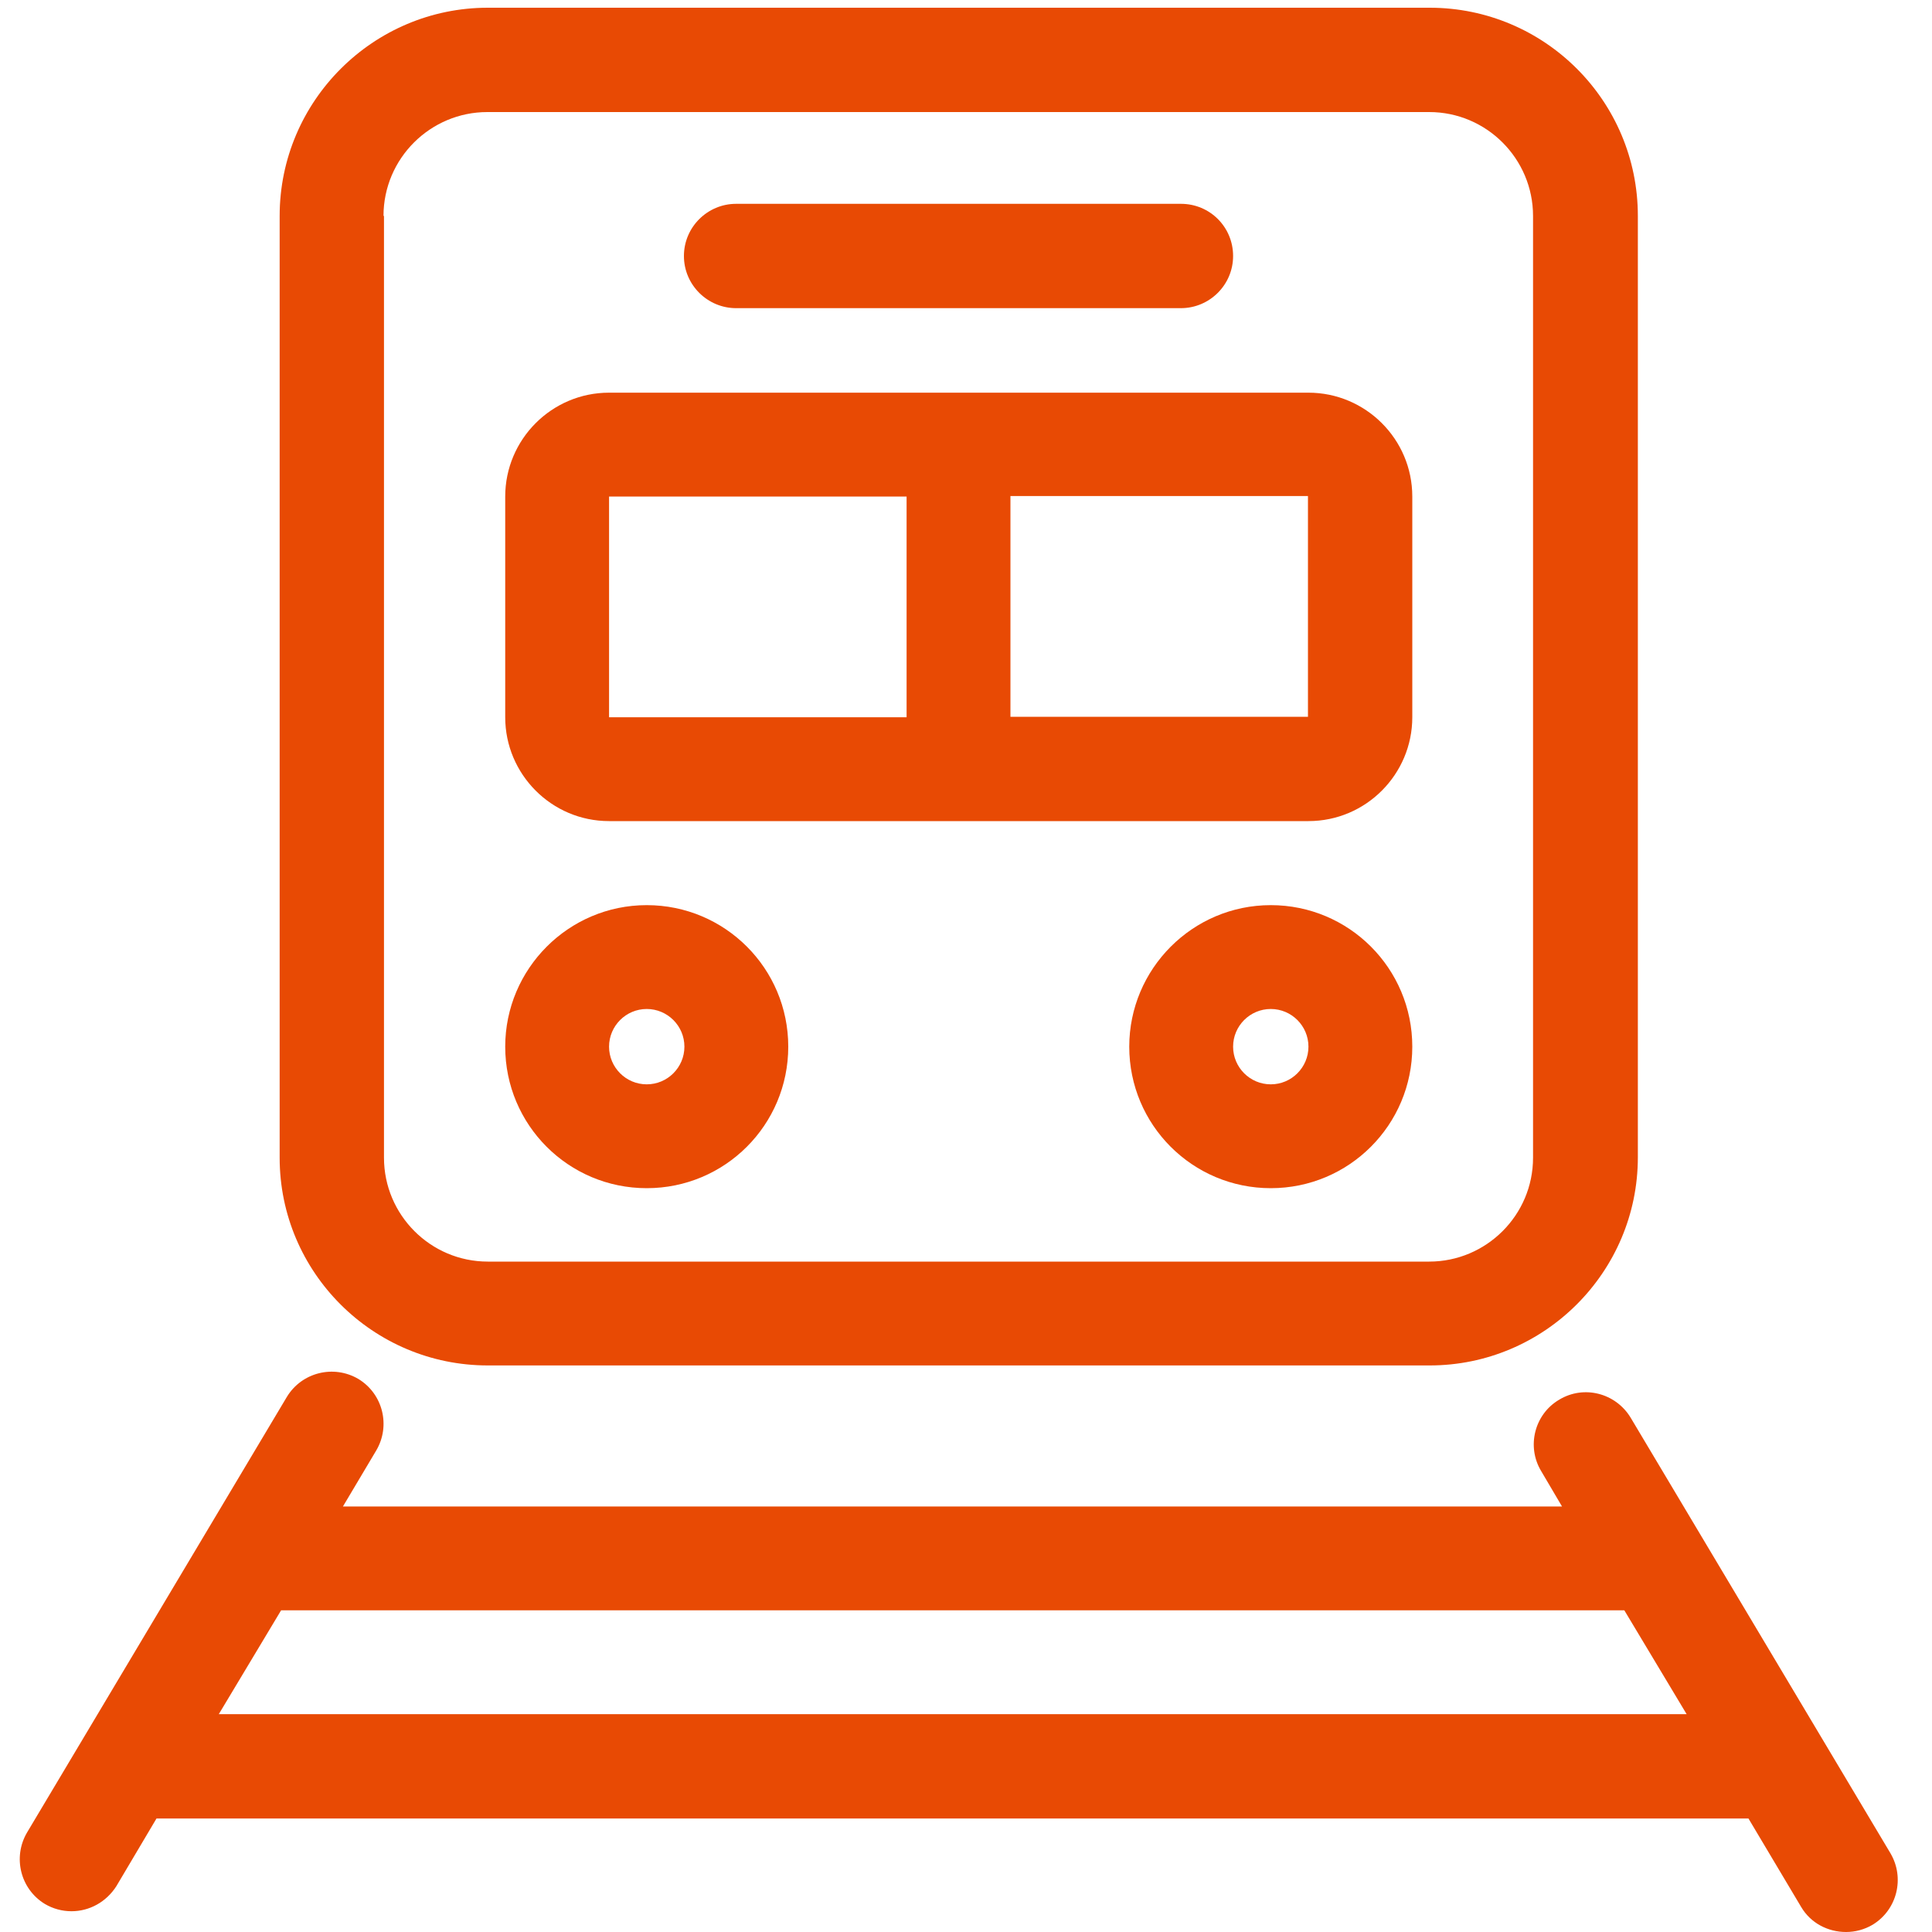
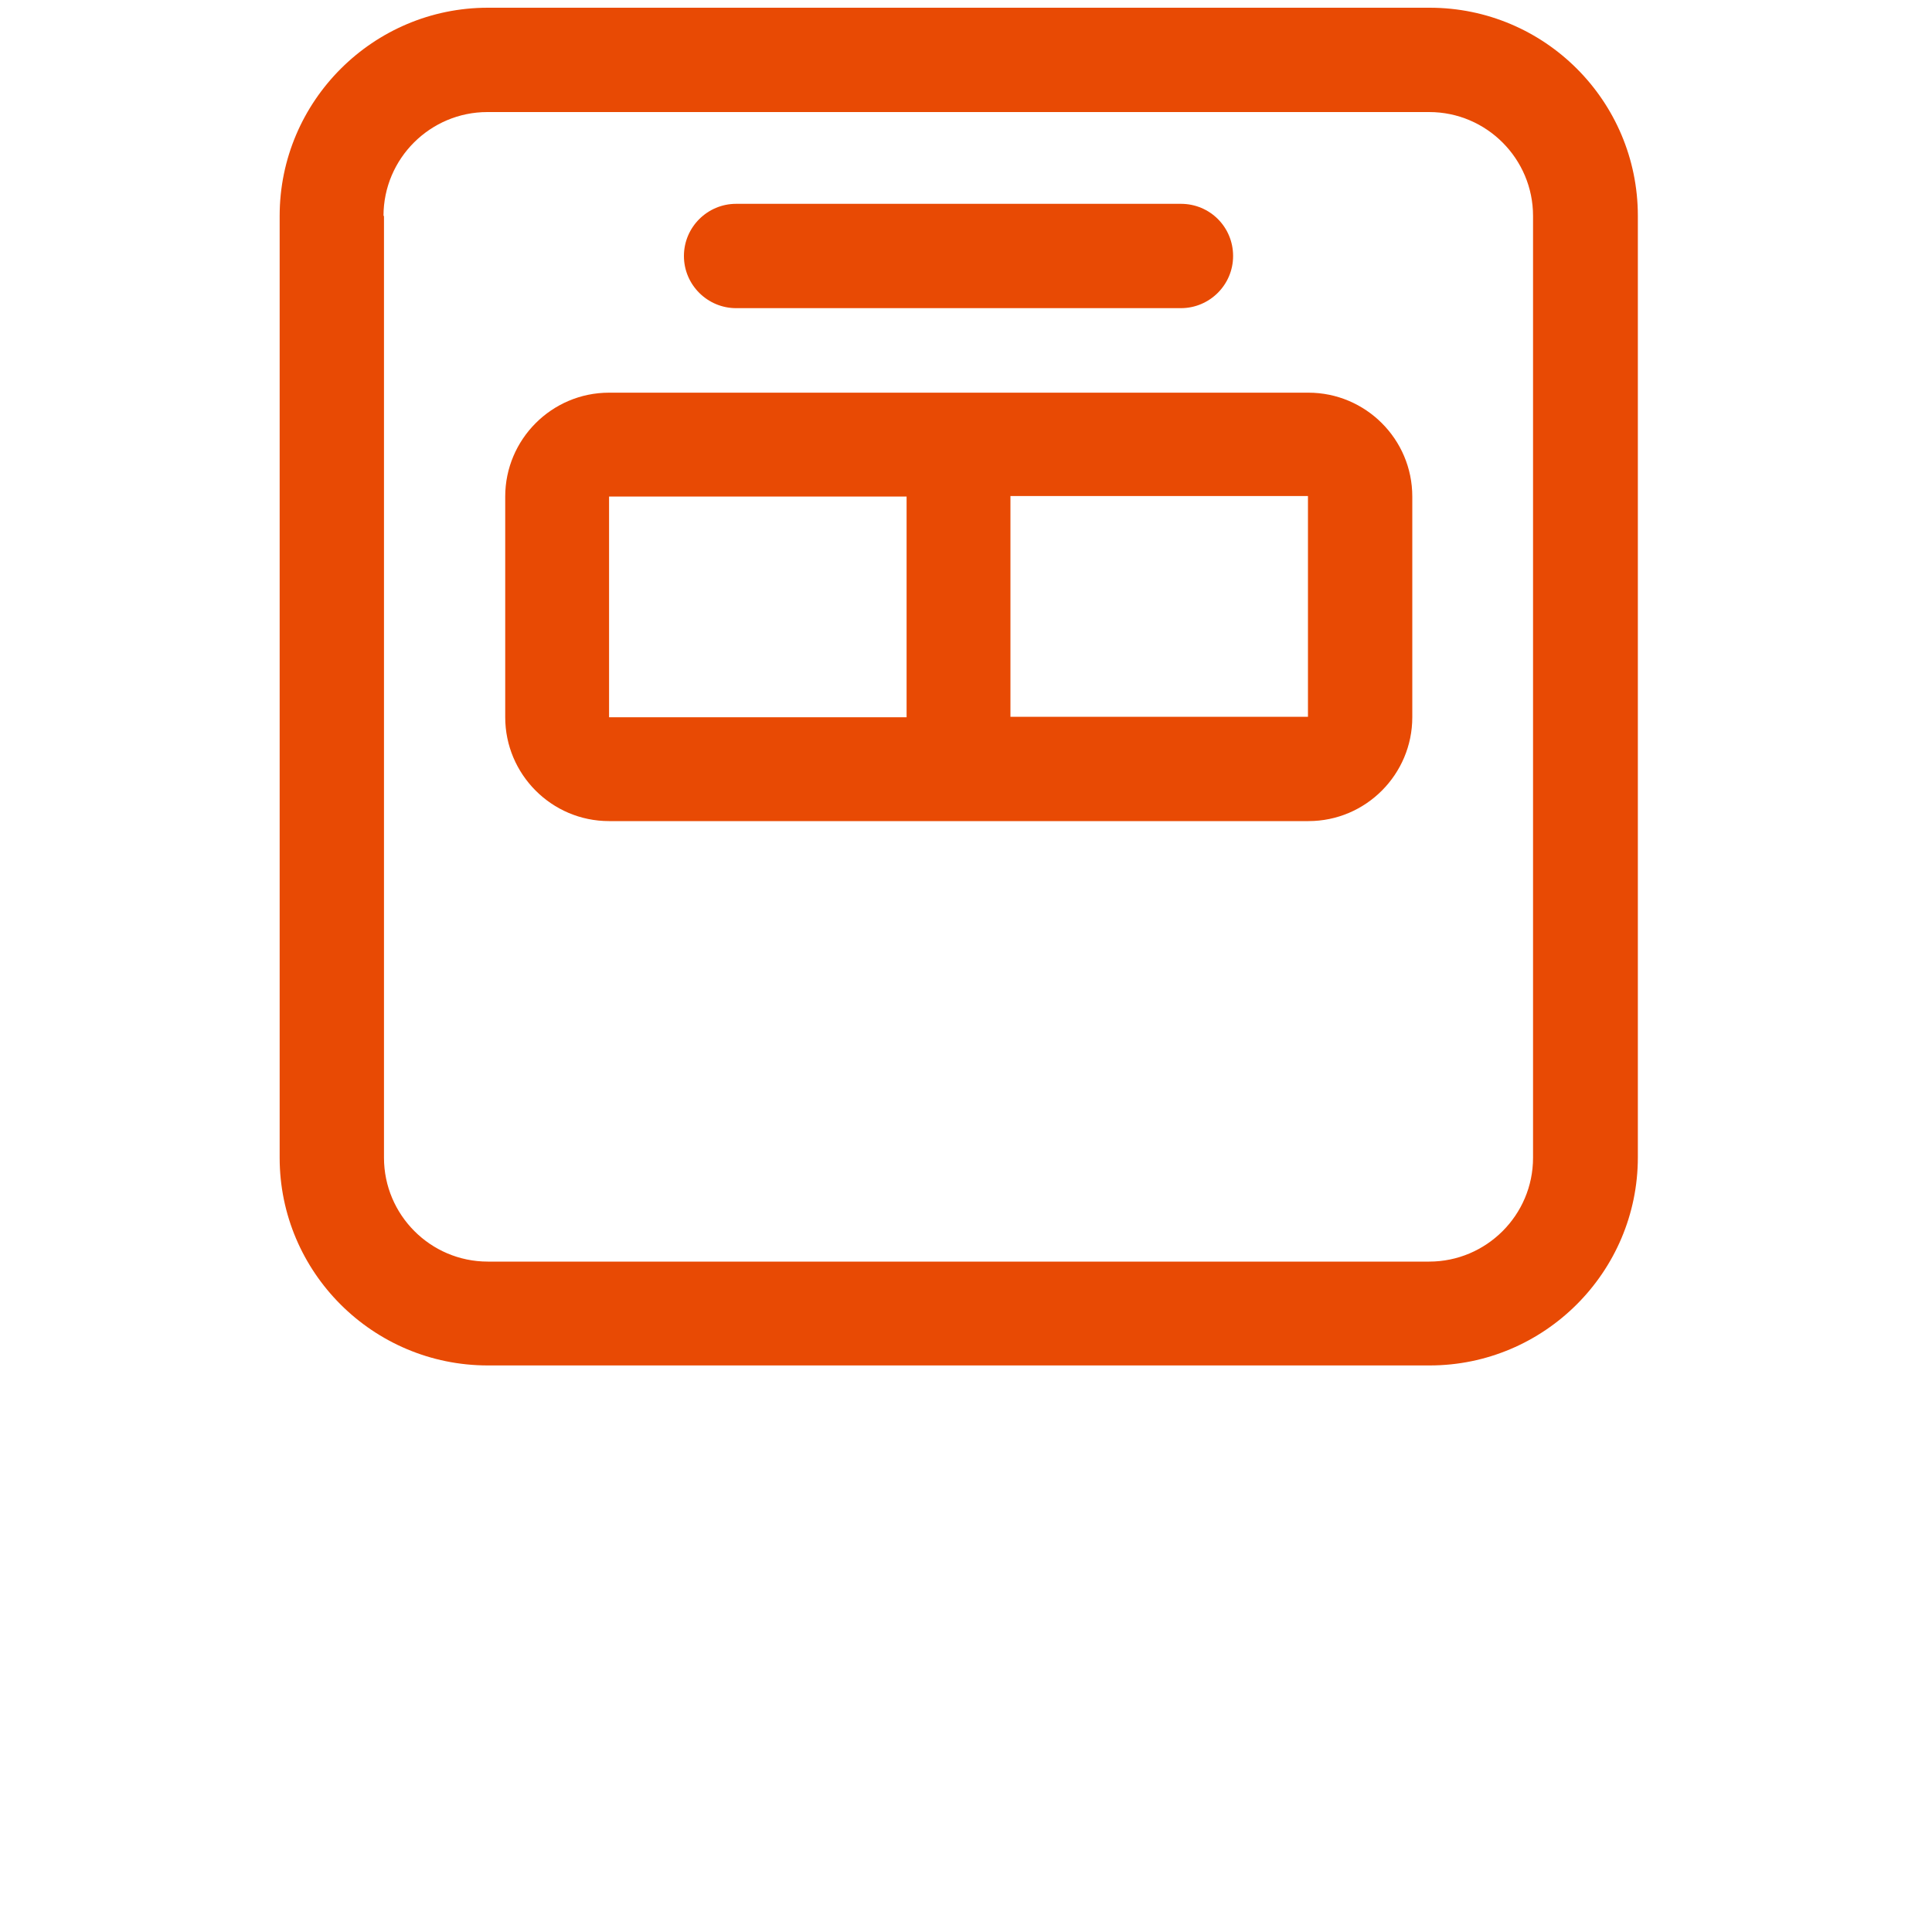
<svg xmlns="http://www.w3.org/2000/svg" version="1.1" id="Ebene_1" x="0px" y="0px" viewBox="0 0 40 40" style="enable-background:new 0 0 40 40;" width="40" xml:space="preserve">
  <style type="text/css"> .st0{fill:#E84A04;} .st1{fill:#C1272D;} .st2{fill:#E84A04;stroke:#000000;stroke-width:2;stroke-miterlimit:10;} .st3{clip-path:url(#SVGID_2_);fill:#C1272D;} </style>
  <g>
    <path class="st0" d="M10.1,28.27h19.5c2.37,0,4.31-1.93,4.31-4.31V4.47c0-2.38-1.93-4.31-4.31-4.31H10.1 c-2.37,0-4.31,1.93-4.31,4.31v19.5C5.79,26.34,7.72,28.27,10.1,28.27z M7.94,4.47c0-1.19,0.97-2.15,2.15-2.15h19.5 c1.19,0,2.15,0.97,2.15,2.15v19.5c0,1.19-0.97,2.15-2.15,2.15H10.1c-1.19,0-2.15-0.97-2.15-2.15V4.47z" />
-     <path class="st0" d="M13.39,24.6c1.62,0,2.93-1.31,2.93-2.93c0-1.62-1.31-2.93-2.93-2.93s-2.93,1.32-2.93,2.93 C10.46,23.29,11.77,24.6,13.39,24.6z M13.39,20.89c0.43,0,0.78,0.35,0.78,0.78c0,0.43-0.35,0.78-0.78,0.78s-0.78-0.35-0.78-0.78 C12.61,21.24,12.96,20.89,13.39,20.89z" />
-     <path class="st0" d="M26.31,18.74c-1.62,0-2.93,1.32-2.93,2.93c0,1.62,1.31,2.93,2.93,2.93s2.93-1.31,2.93-2.93 C29.24,20.05,27.93,18.74,26.31,18.74z M26.31,22.45c-0.43,0-0.78-0.35-0.78-0.78c0-0.43,0.35-0.78,0.78-0.78s0.78,0.35,0.78,0.78 C27.09,22.1,26.74,22.45,26.31,22.45z" />
    <path class="st0" d="M12.61,17h14.48c1.19,0,2.15-0.97,2.15-2.15v-4.57c0-1.19-0.97-2.15-2.15-2.15H12.61 c-1.19,0-2.15,0.97-2.15,2.15v4.57C10.46,16.03,11.42,17,12.61,17z M27.08,14.84h-6.16v-4.57h6.16L27.08,14.84z M12.61,10.28h6.16 v4.57h-6.16V10.28z" />
    <path class="st0" d="M15.24,6.38h9.21c0.59,0,1.08-0.48,1.08-1.08s-0.48-1.08-1.08-1.08h-9.21c-0.59,0-1.08,0.48-1.08,1.08 S14.65,6.38,15.24,6.38z" />
-     <path class="st0" d="M39.14,38.37l-5.38-9.02c-0.31-0.51-0.97-0.68-1.48-0.37c-0.51,0.3-0.68,0.97-0.37,1.48l0.43,0.73H7.1 l0.69-1.16c0.3-0.51,0.14-1.17-0.37-1.48c-0.51-0.3-1.17-0.14-1.48,0.37l-5.38,9.02c-0.3,0.51-0.14,1.17,0.37,1.48 c0.17,0.1,0.36,0.15,0.55,0.15c0.37,0,0.72-0.19,0.93-0.52l0.83-1.4H36.2l1.09,1.83c0.2,0.34,0.56,0.52,0.93,0.52 c0.19,0,0.38-0.05,0.55-0.15C39.28,39.54,39.44,38.88,39.14,38.37z M4.53,35.49l1.29-2.15h27.81l1.29,2.15H4.53z" />
  </g>
</svg>